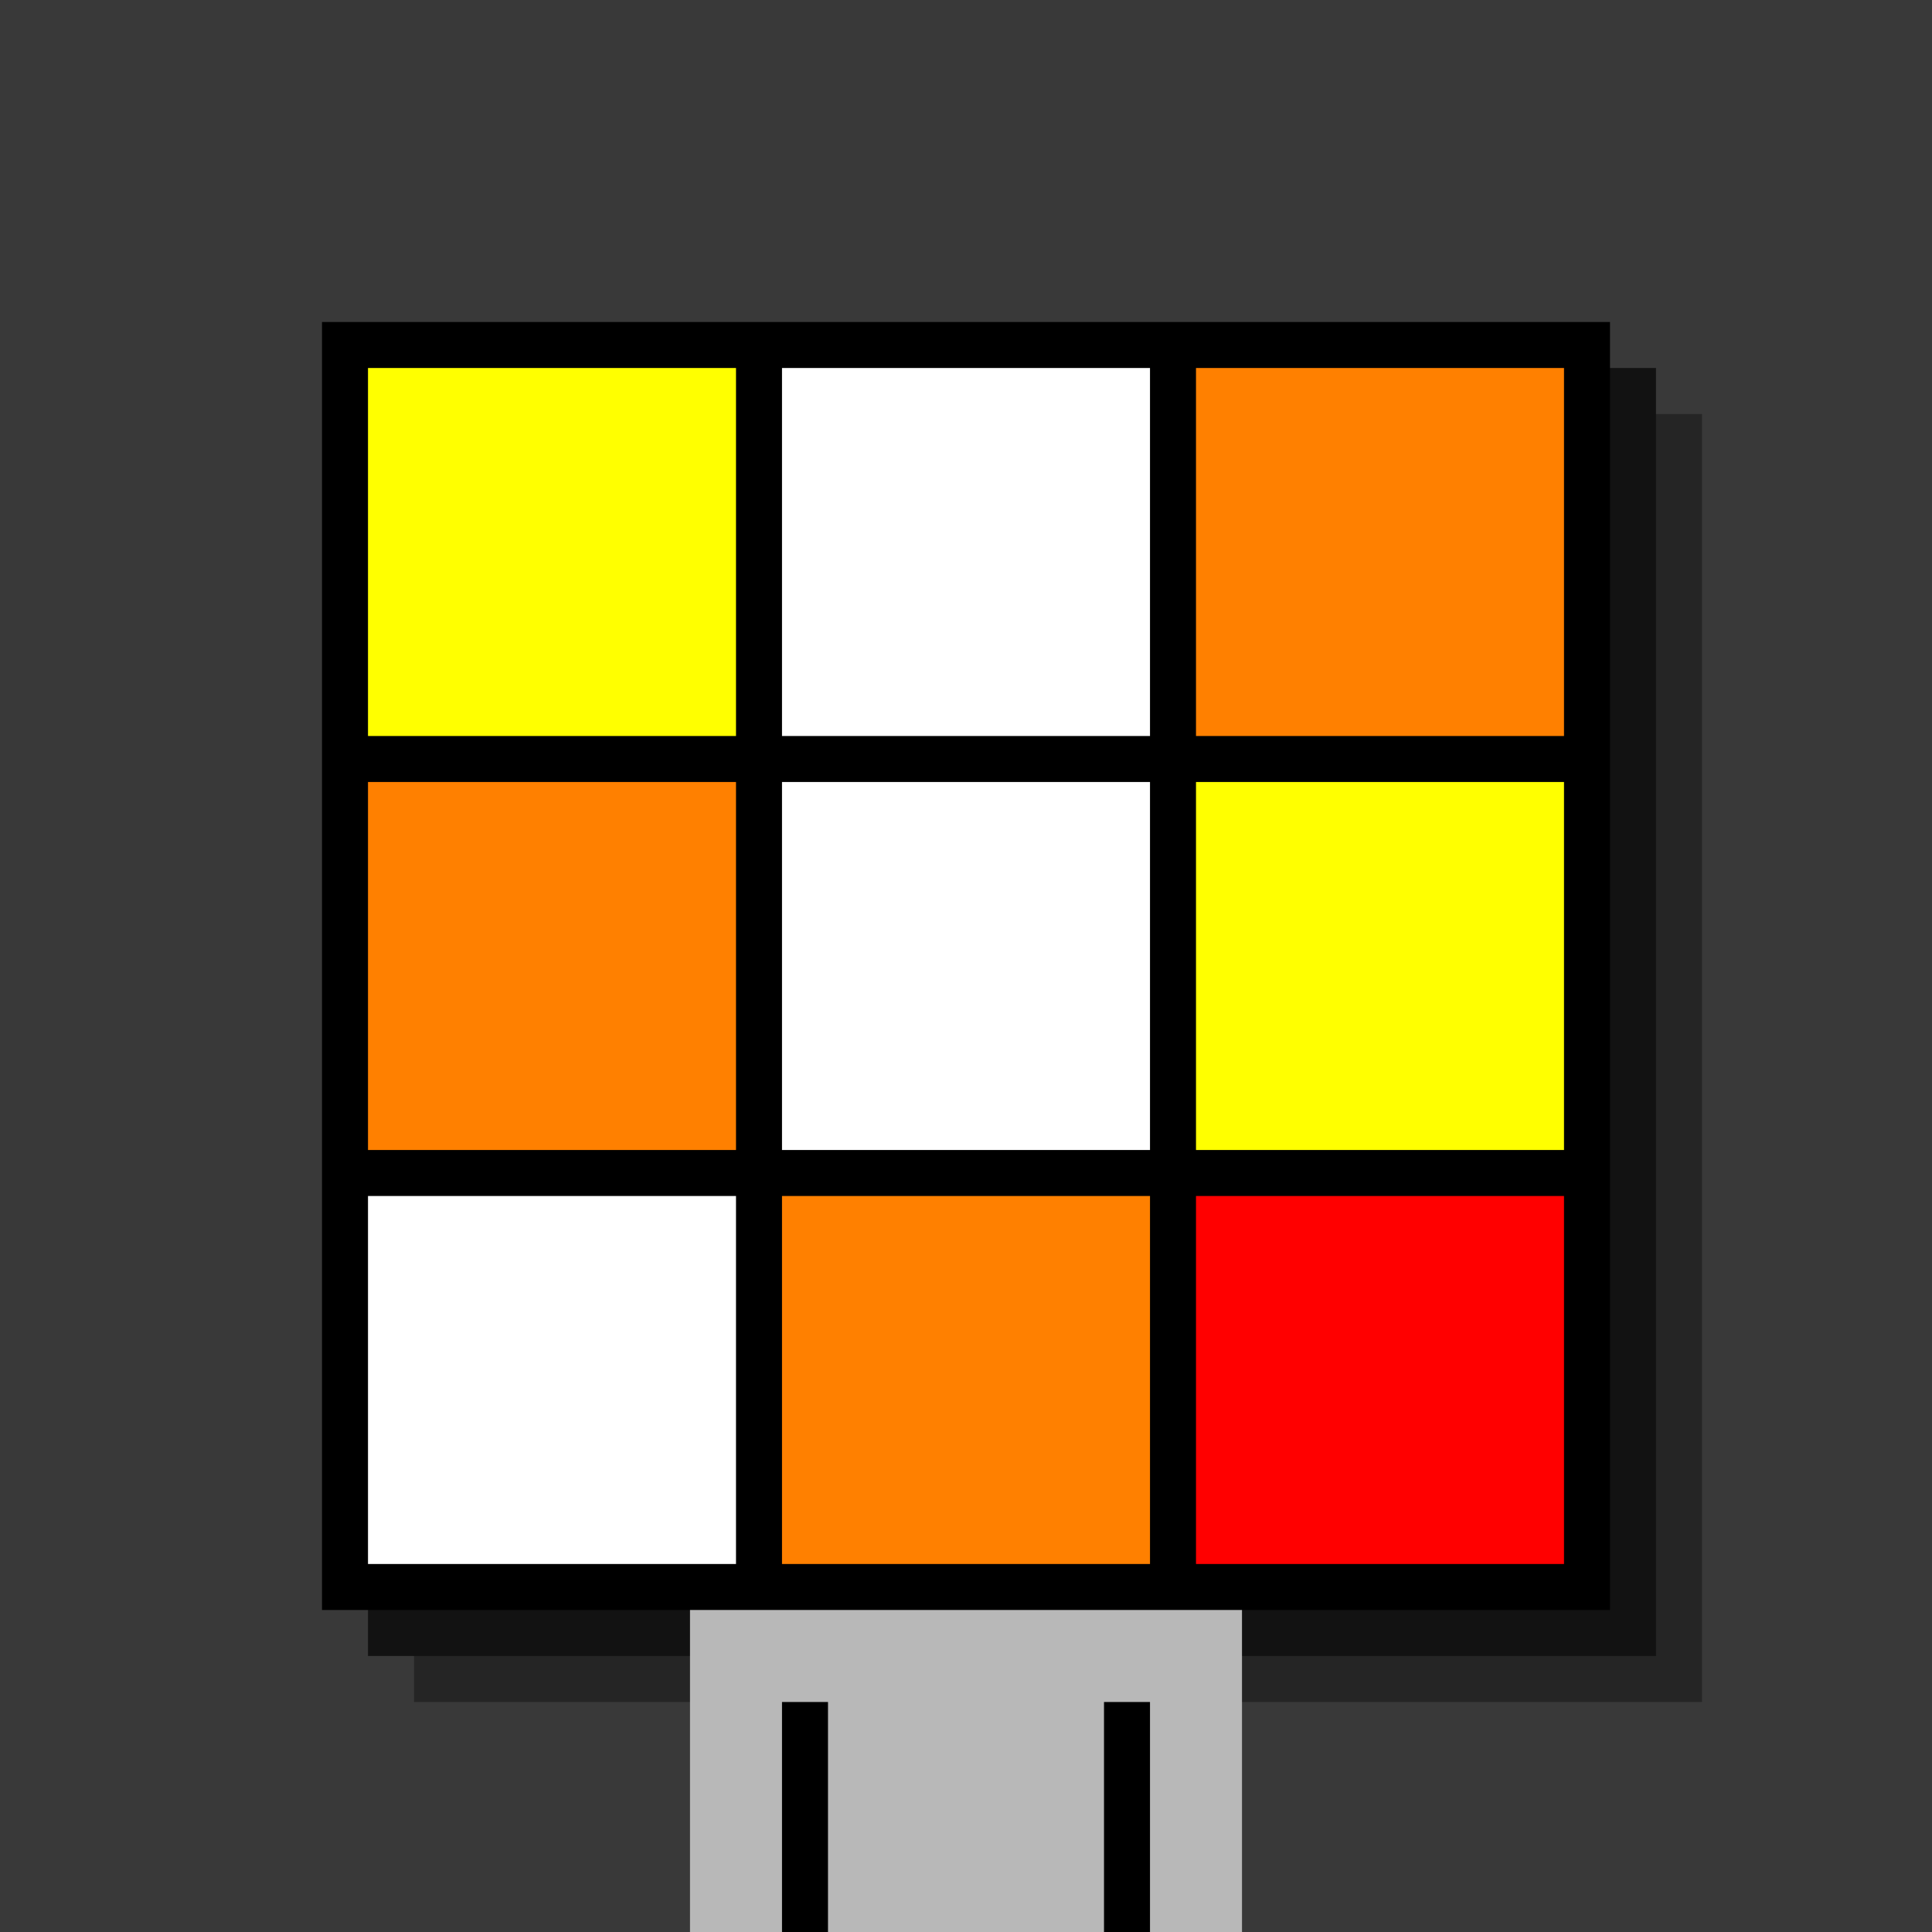
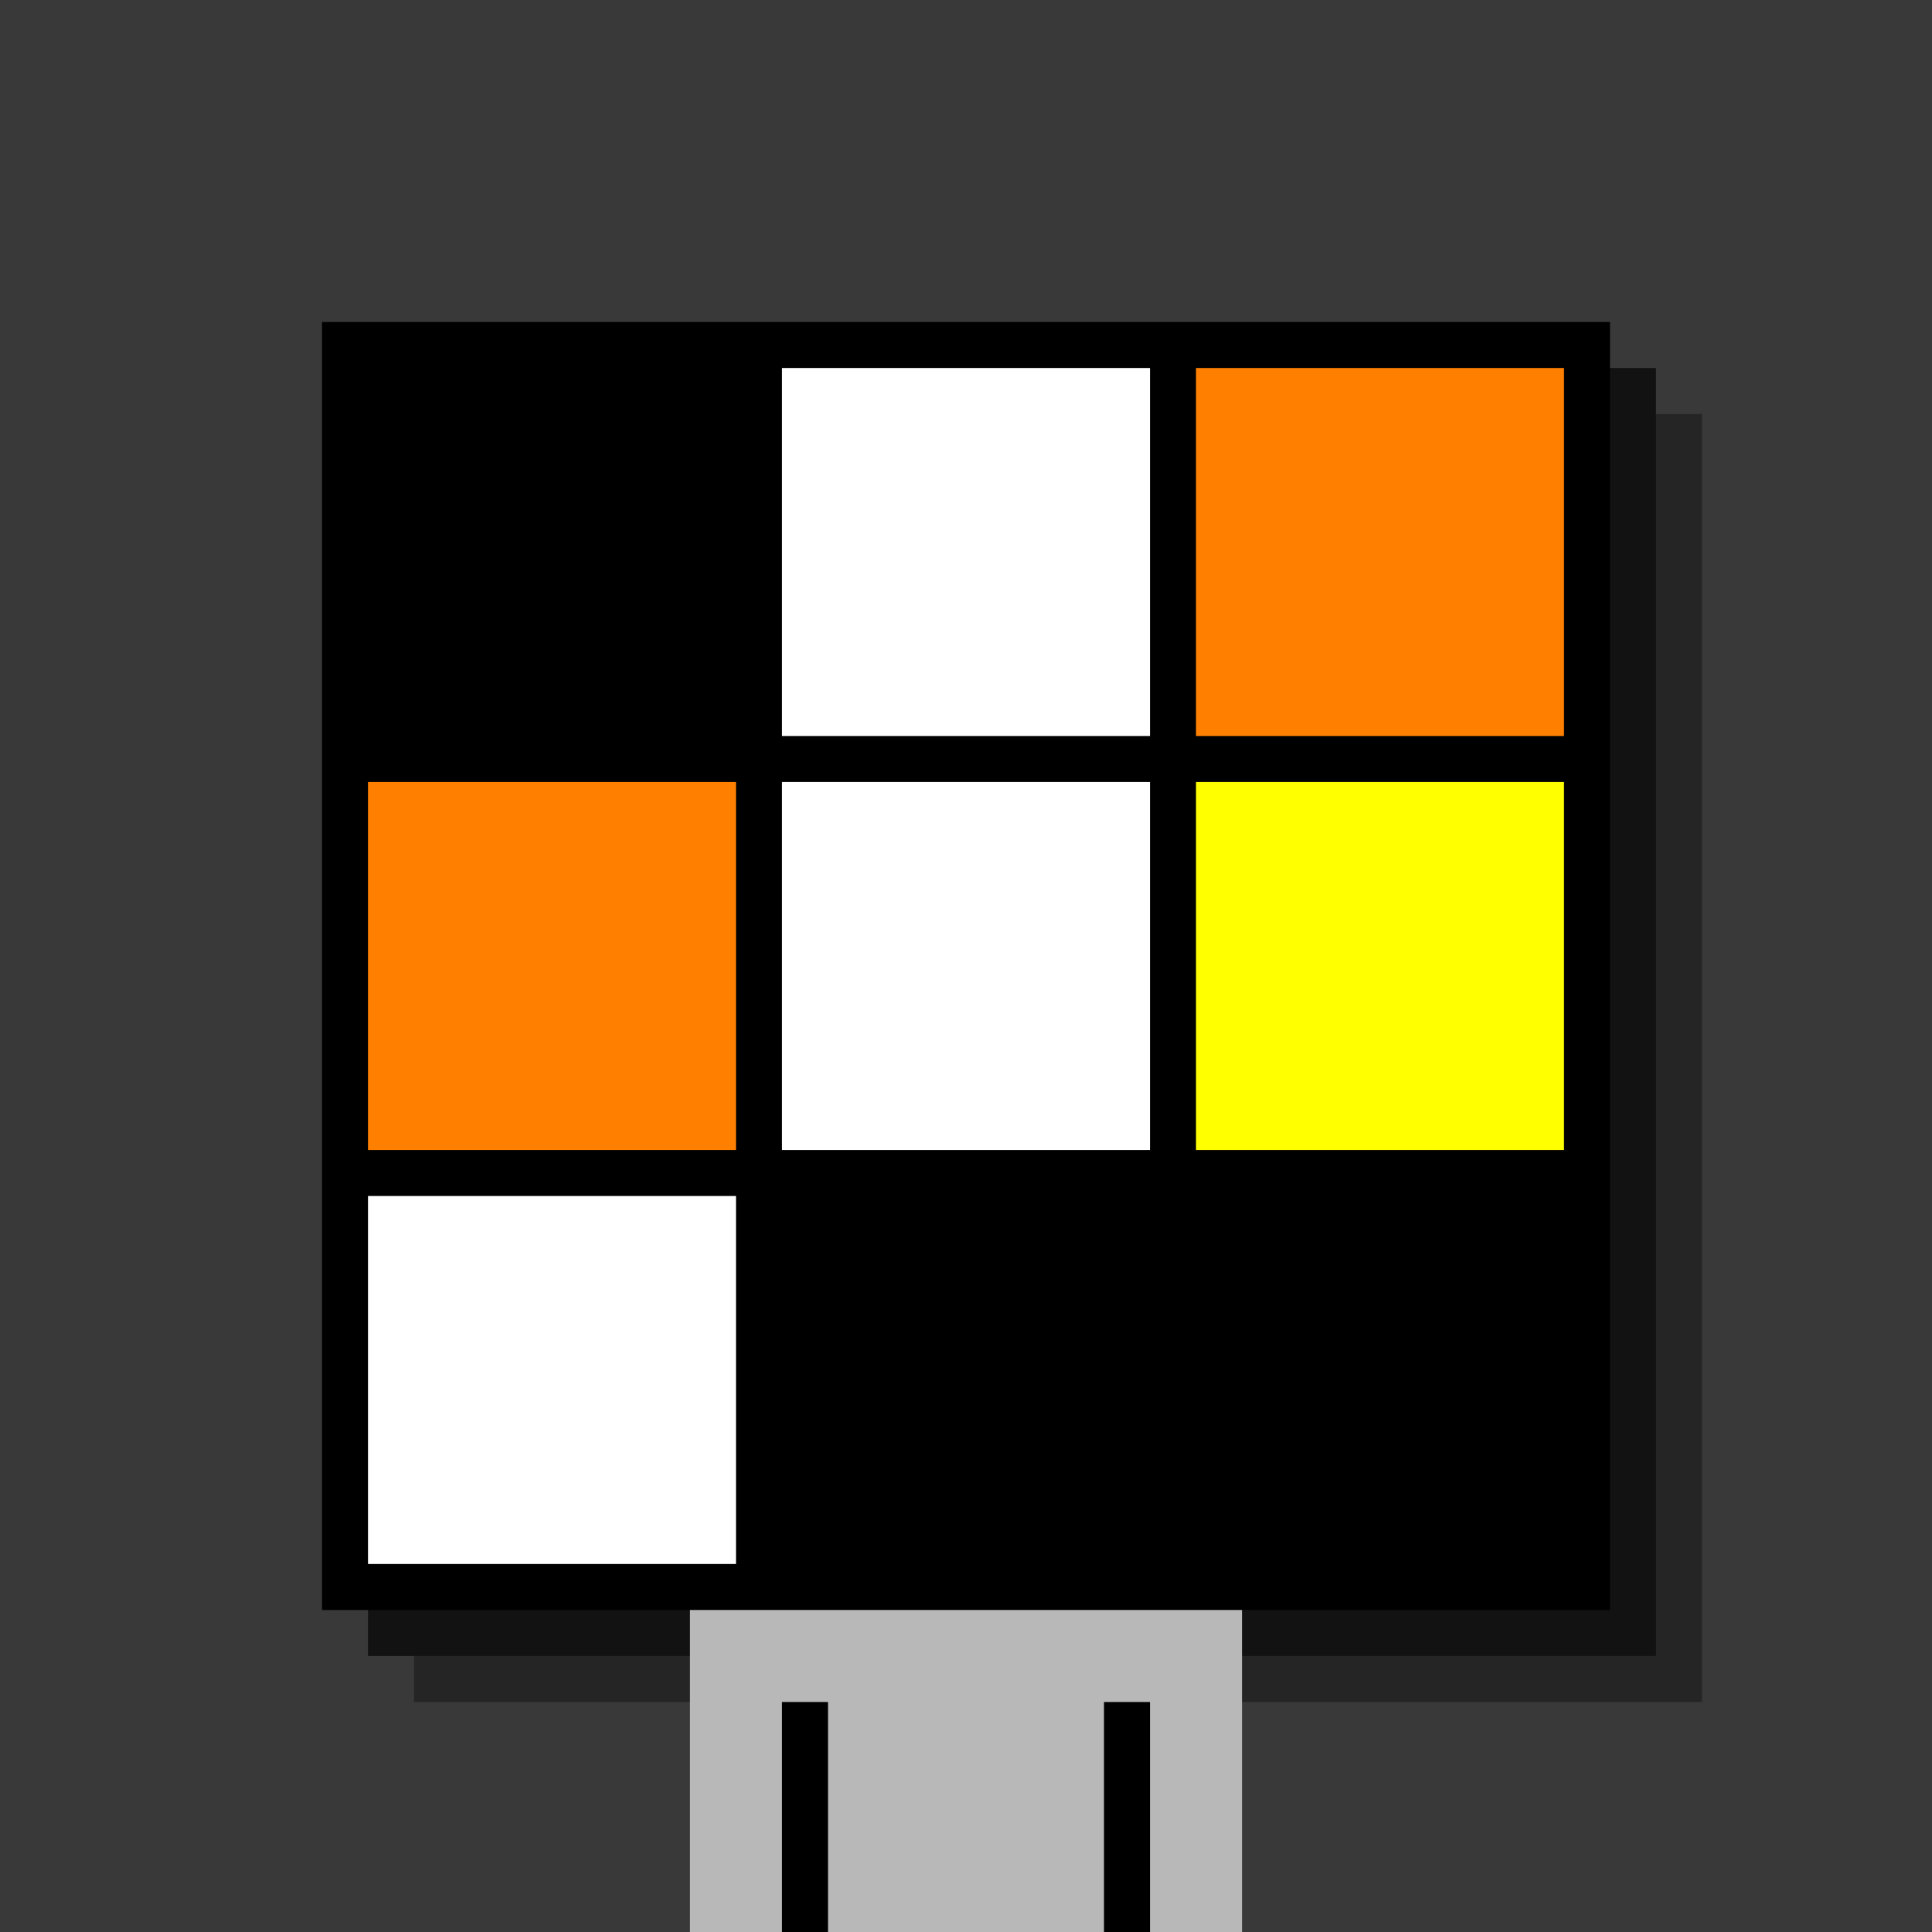
<svg xmlns="http://www.w3.org/2000/svg" width="420" height="420">
  <rect width="420" height="420" x="0" y="0" fill="rgb(57,57,57)" />
  <rect width="280" height="280" x="90" y="90" fill="rgb(37,37,37)" />
  <rect width="280" height="280" x="80" y="80" fill="rgb(18,18,18)" />
  <rect width="280" height="280" x="70" y="70" fill="#000000" />
  <rect width="120" height="70" x="150" y="350" fill="rgb(184,184,184)" />
  <rect width="10" height="50" x="170" y="370" fill="#000000" />
  <rect width="10" height="50" x="240" y="370" fill="#000000" />
-   <rect width="80" height="80" x="80" y="80" fill="#ffff00" />
  <rect width="80" height="80" x="170" y="80" fill="#ffffff" />
  <rect width="80" height="80" x="260" y="80" fill="#ff8000" />
  <rect width="80" height="80" x="80" y="170" fill="#ff8000" />
  <rect width="80" height="80" x="170" y="170" fill="#ffffff" />
  <rect width="80" height="80" x="260" y="170" fill="#ffff00" />
  <rect width="80" height="80" x="80" y="260" fill="#ffffff" />
-   <rect width="80" height="80" x="170" y="260" fill="#ff8000" />
-   <rect width="80" height="80" x="260" y="260" fill="#ff0000" />
</svg>